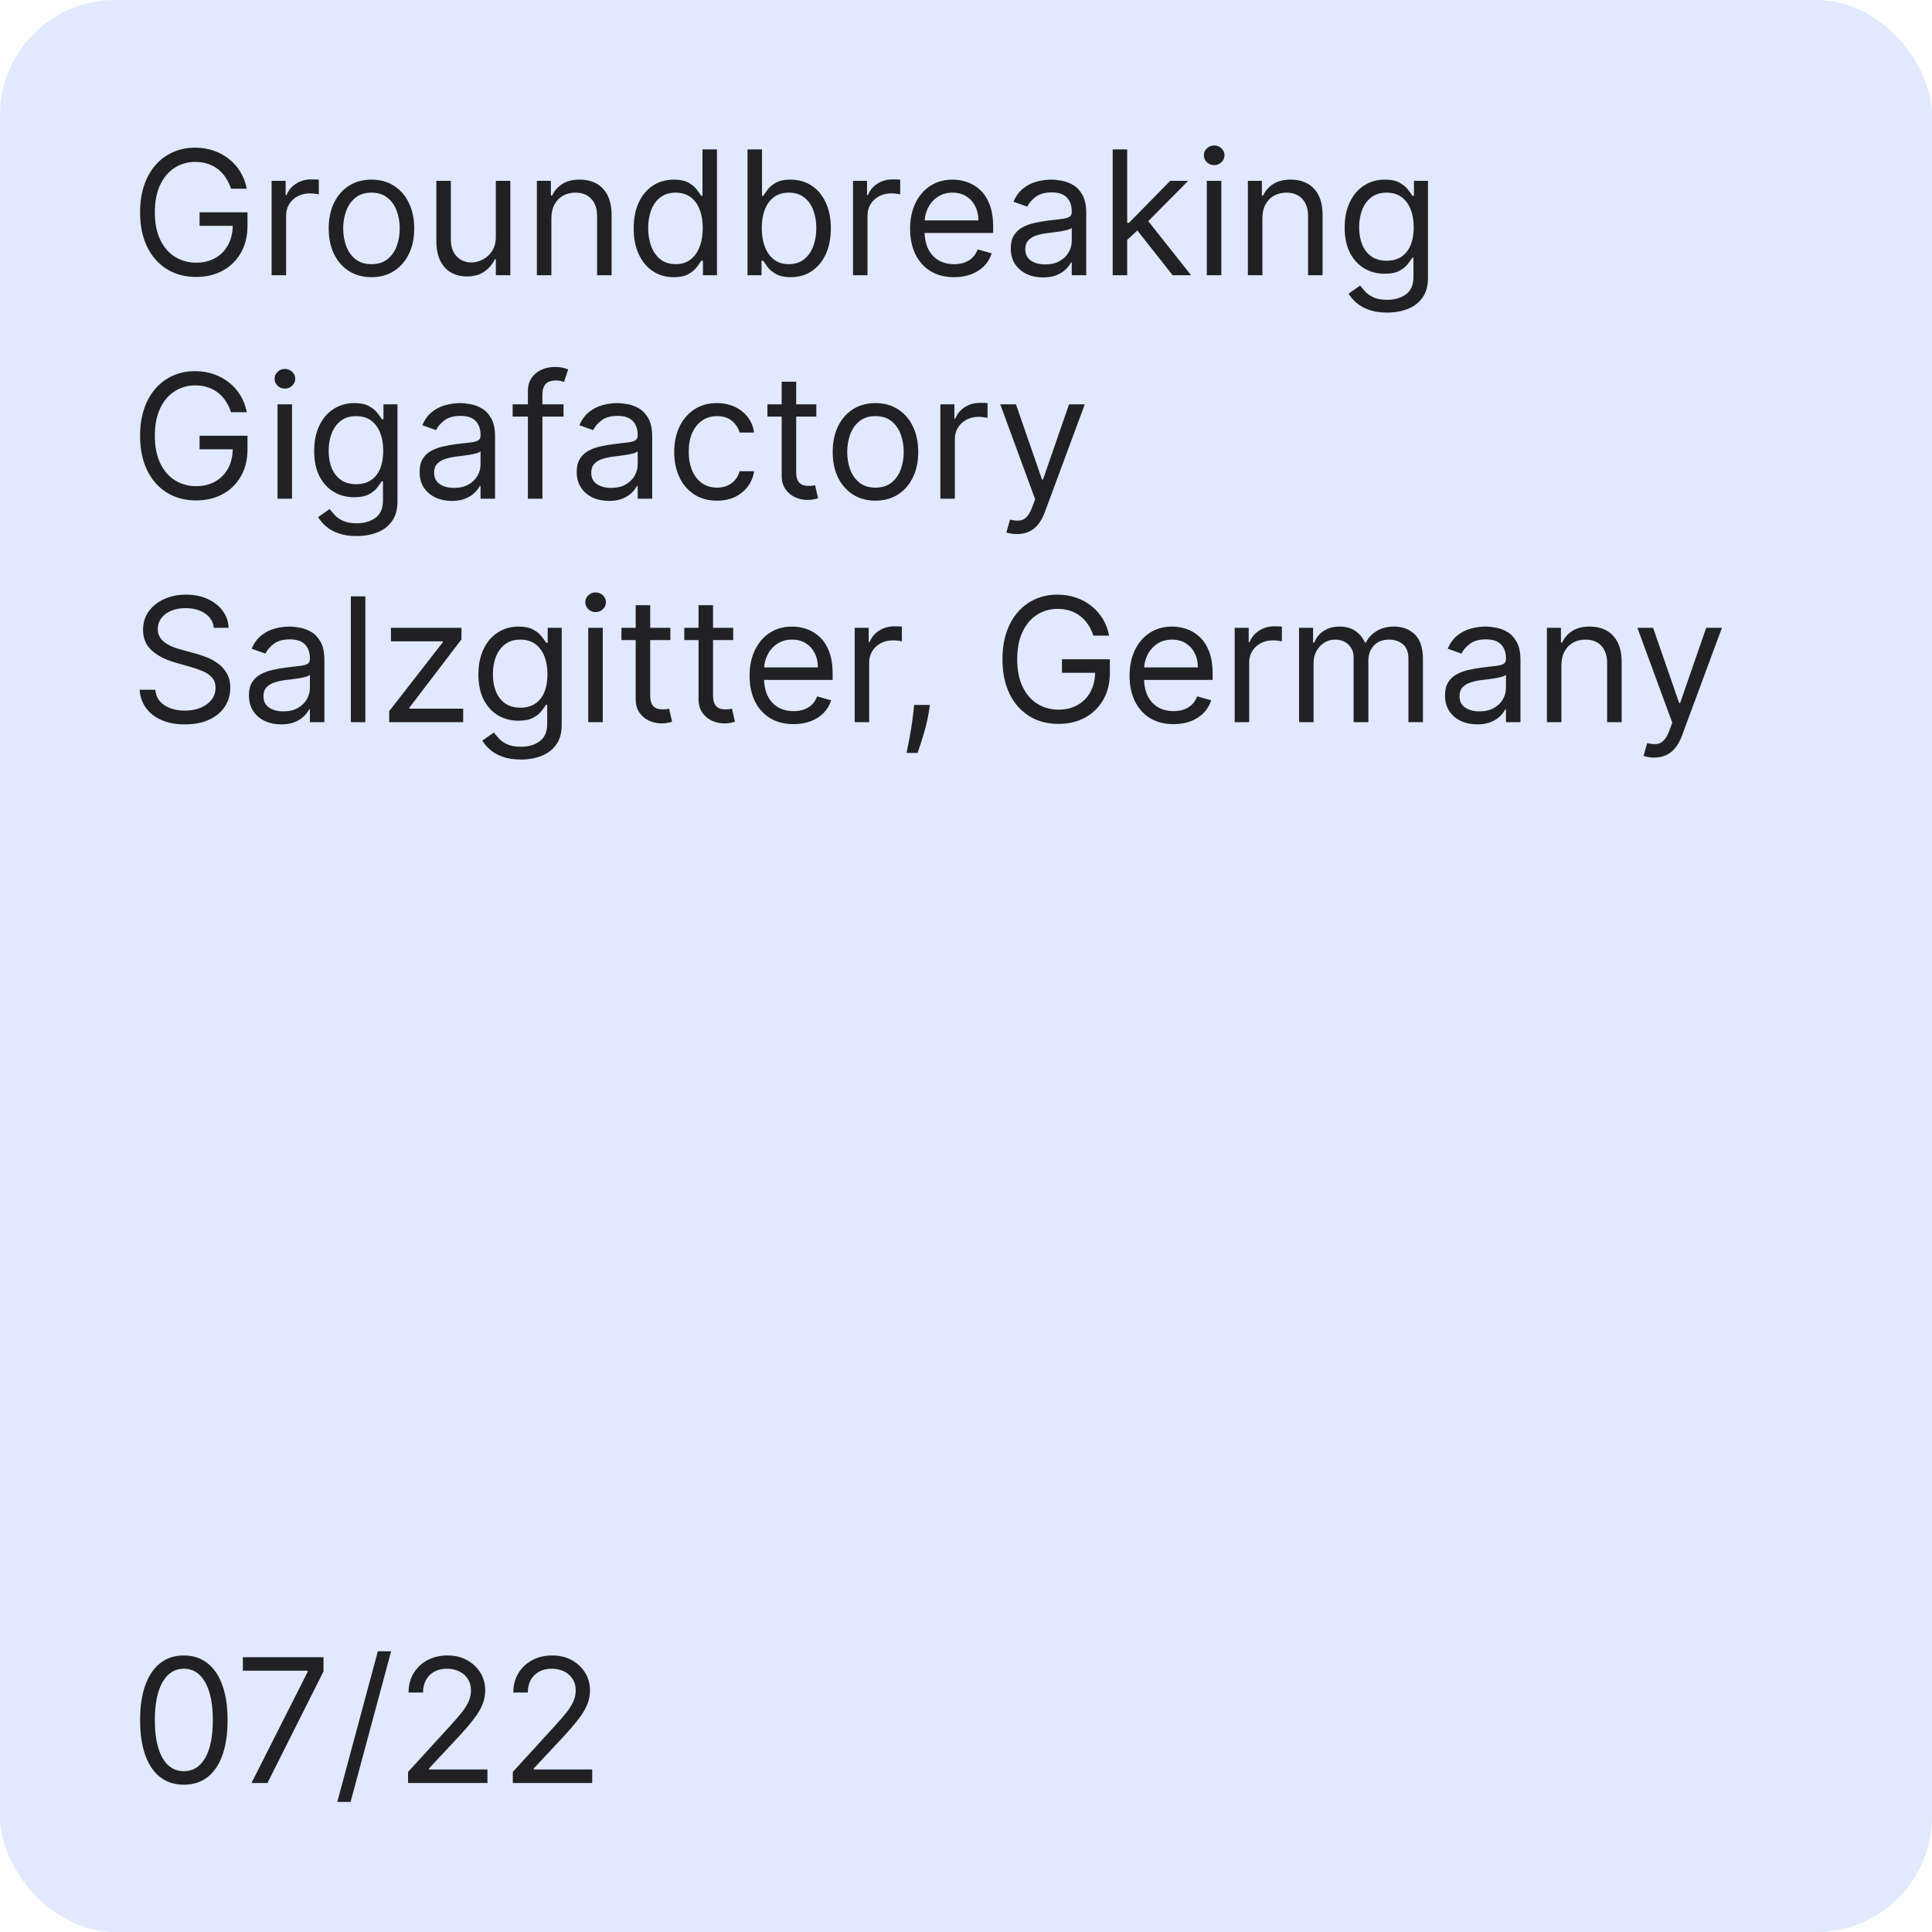
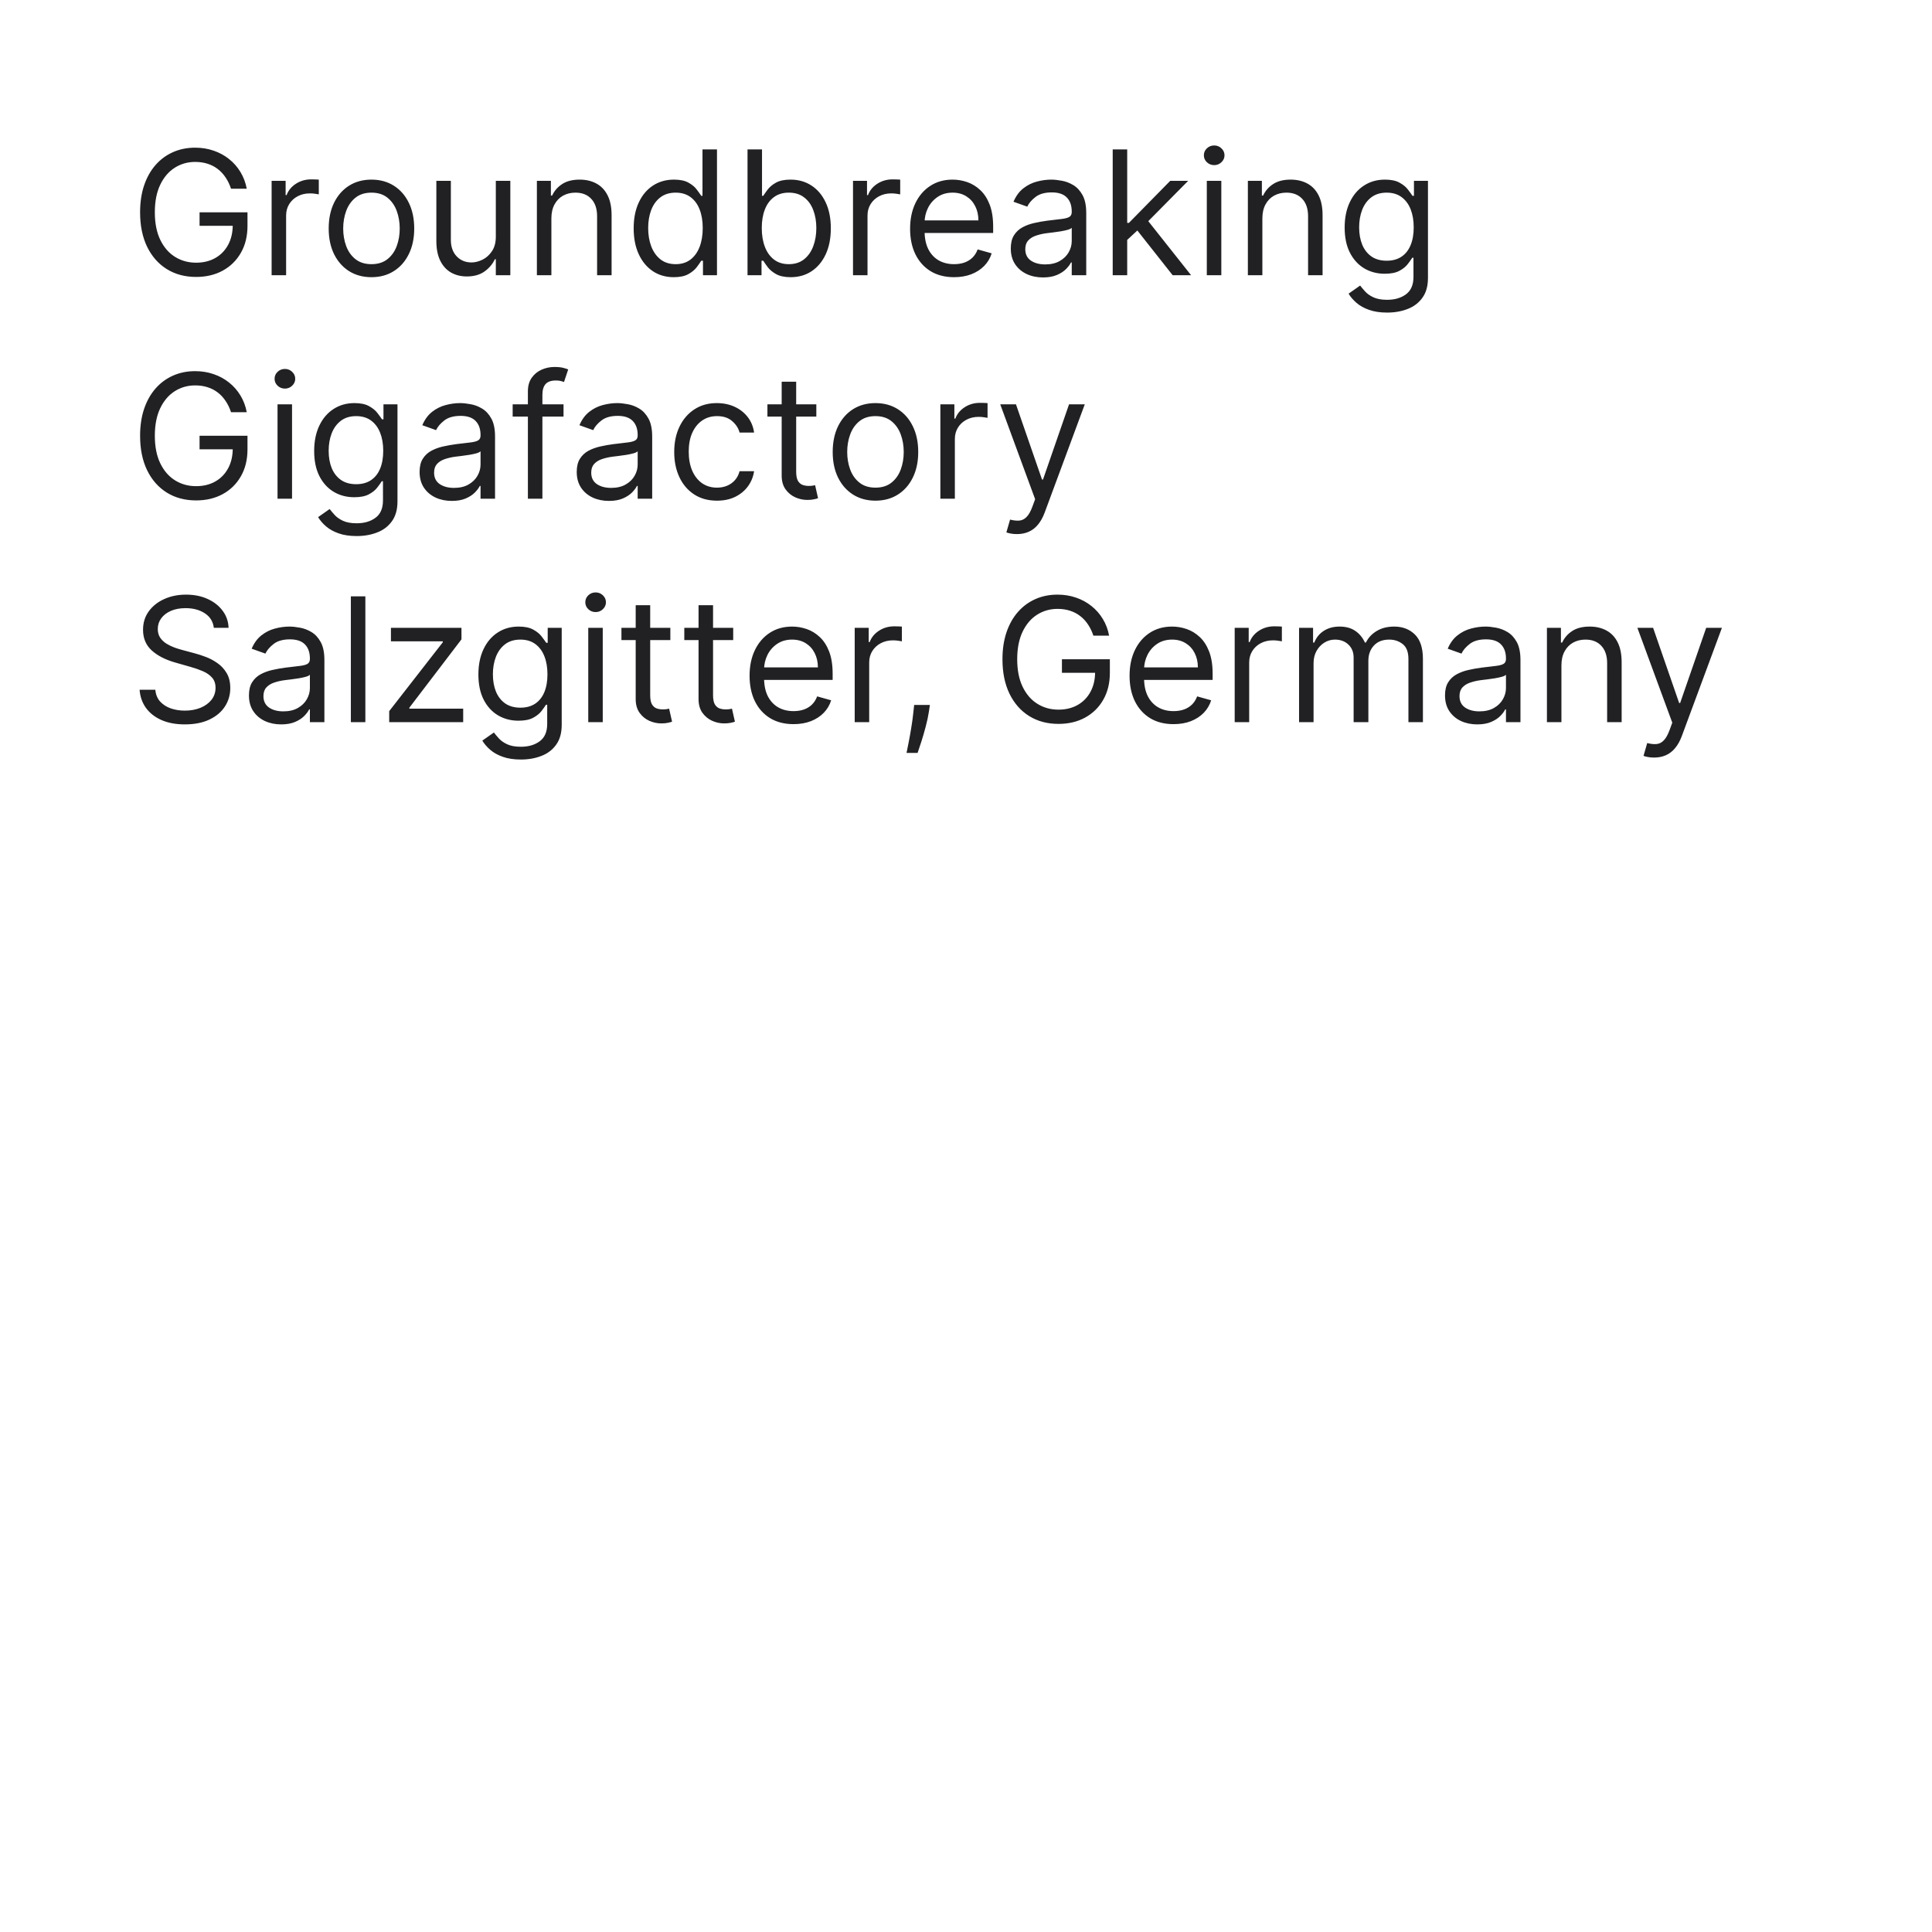
<svg xmlns="http://www.w3.org/2000/svg" width="268" height="268" viewBox="0 0 268 268" fill="none">
-   <rect width="268" height="268" rx="16" fill="#E0E9FE" />
  <path d="M32.046 26.178C31.859 25.604 31.612 25.09 31.305 24.635C31.004 24.175 30.643 23.783 30.223 23.459C29.808 23.135 29.336 22.888 28.808 22.718C28.279 22.547 27.7 22.462 27.069 22.462C26.035 22.462 25.095 22.729 24.248 23.263C23.401 23.797 22.728 24.584 22.228 25.624C21.728 26.663 21.478 27.939 21.478 29.451C21.478 30.962 21.731 32.237 22.237 33.277C22.742 34.317 23.427 35.104 24.291 35.638C25.154 36.172 26.126 36.439 27.206 36.439C28.206 36.439 29.086 36.226 29.848 35.8C30.615 35.368 31.211 34.76 31.637 33.976C32.069 33.186 32.285 32.257 32.285 31.189L32.933 31.326H27.683V29.451H34.331V31.326C34.331 32.763 34.024 34.013 33.41 35.075C32.802 36.138 31.961 36.962 30.887 37.547C29.819 38.127 28.592 38.416 27.206 38.416C25.66 38.416 24.302 38.053 23.132 37.325C21.967 36.598 21.058 35.564 20.404 34.223C19.757 32.882 19.433 31.291 19.433 29.451C19.433 28.07 19.617 26.828 19.987 25.726C20.362 24.618 20.89 23.675 21.572 22.896C22.254 22.118 23.061 21.521 23.992 21.107C24.924 20.692 25.95 20.485 27.069 20.485C27.99 20.485 28.848 20.624 29.643 20.902C30.444 21.175 31.157 21.564 31.782 22.07C32.413 22.57 32.938 23.169 33.359 23.868C33.779 24.561 34.069 25.331 34.228 26.178H32.046ZM37.678 38.178V25.087H39.621V27.064H39.757C39.996 26.416 40.428 25.891 41.053 25.487C41.678 25.084 42.382 24.882 43.166 24.882C43.314 24.882 43.499 24.885 43.72 24.891C43.942 24.896 44.11 24.905 44.223 24.916V26.962C44.155 26.945 43.999 26.919 43.755 26.885C43.516 26.845 43.263 26.826 42.996 26.826C42.36 26.826 41.791 26.959 41.291 27.226C40.797 27.487 40.405 27.851 40.115 28.317C39.831 28.777 39.689 29.303 39.689 29.894V38.178H37.678ZM51.527 38.45C50.345 38.45 49.309 38.169 48.416 37.607C47.53 37.044 46.837 36.257 46.337 35.246C45.843 34.235 45.595 33.053 45.595 31.701C45.595 30.337 45.843 29.146 46.337 28.129C46.837 27.112 47.53 26.323 48.416 25.76C49.309 25.198 50.345 24.916 51.527 24.916C52.709 24.916 53.743 25.198 54.63 25.76C55.522 26.323 56.215 27.112 56.709 28.129C57.209 29.146 57.459 30.337 57.459 31.701C57.459 33.053 57.209 34.235 56.709 35.246C56.215 36.257 55.522 37.044 54.63 37.607C53.743 38.169 52.709 38.45 51.527 38.45ZM51.527 36.644C52.425 36.644 53.164 36.413 53.743 35.953C54.323 35.493 54.752 34.888 55.03 34.138C55.309 33.388 55.448 32.575 55.448 31.701C55.448 30.826 55.309 30.01 55.03 29.254C54.752 28.499 54.323 27.888 53.743 27.422C53.164 26.956 52.425 26.723 51.527 26.723C50.63 26.723 49.891 26.956 49.311 27.422C48.732 27.888 48.303 28.499 48.024 29.254C47.746 30.01 47.607 30.826 47.607 31.701C47.607 32.575 47.746 33.388 48.024 34.138C48.303 34.888 48.732 35.493 49.311 35.953C49.891 36.413 50.63 36.644 51.527 36.644ZM68.779 32.825V25.087H70.791V38.178H68.779V35.962H68.643C68.336 36.627 67.859 37.192 67.211 37.658C66.564 38.118 65.745 38.348 64.757 38.348C63.938 38.348 63.211 38.169 62.575 37.811C61.938 37.448 61.438 36.902 61.075 36.175C60.711 35.442 60.529 34.519 60.529 33.405V25.087H62.541V33.269C62.541 34.223 62.808 34.985 63.342 35.553C63.882 36.121 64.569 36.405 65.404 36.405C65.904 36.405 66.413 36.277 66.93 36.022C67.453 35.766 67.89 35.374 68.243 34.845C68.6 34.317 68.779 33.644 68.779 32.825ZM76.486 30.303V38.178H74.475V25.087H76.418V27.132H76.588C76.895 26.468 77.361 25.933 77.986 25.53C78.611 25.121 79.418 24.916 80.406 24.916C81.293 24.916 82.068 25.098 82.733 25.462C83.398 25.82 83.915 26.365 84.284 27.098C84.654 27.826 84.838 28.746 84.838 29.86V38.178H82.827V29.996C82.827 28.968 82.56 28.166 82.026 27.593C81.492 27.013 80.759 26.723 79.827 26.723C79.185 26.723 78.611 26.862 78.105 27.141C77.605 27.419 77.21 27.826 76.921 28.36C76.631 28.894 76.486 29.541 76.486 30.303ZM93.457 38.45C92.366 38.45 91.403 38.175 90.568 37.624C89.733 37.067 89.079 36.283 88.608 35.272C88.136 34.254 87.9 33.053 87.9 31.666C87.9 30.291 88.136 29.098 88.608 28.087C89.079 27.076 89.735 26.294 90.576 25.743C91.417 25.192 92.389 24.916 93.491 24.916C94.343 24.916 95.017 25.058 95.511 25.343C96.011 25.621 96.392 25.939 96.653 26.297C96.92 26.649 97.127 26.939 97.275 27.166H97.446V20.723H99.457V38.178H97.514V36.166H97.275C97.127 36.405 96.917 36.706 96.644 37.07C96.372 37.428 95.983 37.749 95.477 38.033C94.971 38.311 94.298 38.45 93.457 38.45ZM93.73 36.644C94.537 36.644 95.218 36.433 95.775 36.013C96.332 35.587 96.755 34.999 97.045 34.249C97.335 33.493 97.48 32.621 97.48 31.632C97.48 30.655 97.338 29.8 97.053 29.067C96.769 28.328 96.349 27.754 95.792 27.345C95.235 26.931 94.548 26.723 93.73 26.723C92.877 26.723 92.167 26.942 91.599 27.379C91.037 27.811 90.613 28.399 90.329 29.144C90.051 29.882 89.912 30.712 89.912 31.632C89.912 32.564 90.053 33.411 90.338 34.172C90.627 34.928 91.053 35.53 91.616 35.979C92.184 36.422 92.889 36.644 93.73 36.644ZM103.693 38.178V20.723H105.704V27.166H105.875C106.022 26.939 106.227 26.649 106.488 26.297C106.755 25.939 107.136 25.621 107.63 25.343C108.13 25.058 108.806 24.916 109.659 24.916C110.761 24.916 111.733 25.192 112.573 25.743C113.414 26.294 114.071 27.076 114.542 28.087C115.014 29.098 115.25 30.291 115.25 31.666C115.25 33.053 115.014 34.254 114.542 35.272C114.071 36.283 113.417 37.067 112.582 37.624C111.747 38.175 110.784 38.45 109.693 38.45C108.852 38.45 108.179 38.311 107.673 38.033C107.167 37.749 106.778 37.428 106.505 37.07C106.233 36.706 106.022 36.405 105.875 36.166H105.636V38.178H103.693ZM105.67 31.632C105.67 32.621 105.815 33.493 106.105 34.249C106.394 34.999 106.818 35.587 107.375 36.013C107.931 36.433 108.613 36.644 109.42 36.644C110.261 36.644 110.963 36.422 111.525 35.979C112.093 35.53 112.519 34.928 112.804 34.172C113.093 33.411 113.238 32.564 113.238 31.632C113.238 30.712 113.096 29.882 112.812 29.144C112.534 28.399 112.11 27.811 111.542 27.379C110.98 26.942 110.272 26.723 109.42 26.723C108.602 26.723 107.914 26.931 107.358 27.345C106.801 27.754 106.38 28.328 106.096 29.067C105.812 29.8 105.67 30.655 105.67 31.632ZM118.326 38.178V25.087H120.269V27.064H120.406C120.644 26.416 121.076 25.891 121.701 25.487C122.326 25.084 123.031 24.882 123.815 24.882C123.963 24.882 124.147 24.885 124.369 24.891C124.59 24.896 124.758 24.905 124.872 24.916V26.962C124.804 26.945 124.647 26.919 124.403 26.885C124.164 26.845 123.911 26.826 123.644 26.826C123.008 26.826 122.44 26.959 121.94 27.226C121.446 27.487 121.054 27.851 120.764 28.317C120.48 28.777 120.338 29.303 120.338 29.894V38.178H118.326ZM132.346 38.45C131.085 38.45 129.997 38.172 129.082 37.615C128.173 37.053 127.471 36.269 126.977 35.263C126.488 34.252 126.244 33.075 126.244 31.735C126.244 30.394 126.488 29.212 126.977 28.189C127.471 27.161 128.159 26.36 129.039 25.786C129.926 25.206 130.96 24.916 132.142 24.916C132.823 24.916 133.497 25.03 134.161 25.257C134.826 25.485 135.431 25.854 135.977 26.365C136.522 26.871 136.957 27.541 137.281 28.377C137.605 29.212 137.767 30.24 137.767 31.462V32.314H127.676V30.576H135.721C135.721 29.837 135.573 29.178 135.278 28.598C134.988 28.019 134.573 27.561 134.034 27.226C133.5 26.891 132.869 26.723 132.142 26.723C131.34 26.723 130.647 26.922 130.062 27.32C129.483 27.712 129.036 28.223 128.724 28.854C128.411 29.485 128.255 30.161 128.255 30.882V32.041C128.255 33.03 128.426 33.868 128.767 34.556C129.113 35.237 129.593 35.757 130.207 36.115C130.821 36.468 131.534 36.644 132.346 36.644C132.875 36.644 133.352 36.57 133.778 36.422C134.21 36.269 134.582 36.041 134.894 35.74C135.207 35.433 135.448 35.053 135.619 34.598L137.562 35.144C137.358 35.803 137.014 36.382 136.531 36.882C136.048 37.377 135.451 37.763 134.741 38.041C134.031 38.314 133.233 38.45 132.346 38.45ZM144.679 38.485C143.849 38.485 143.096 38.328 142.42 38.016C141.744 37.698 141.207 37.24 140.809 36.644C140.411 36.041 140.213 35.314 140.213 34.462C140.213 33.712 140.36 33.104 140.656 32.638C140.951 32.166 141.346 31.797 141.84 31.53C142.335 31.263 142.88 31.064 143.477 30.933C144.079 30.797 144.684 30.689 145.292 30.61C146.088 30.507 146.733 30.431 147.227 30.379C147.727 30.323 148.09 30.229 148.318 30.098C148.551 29.968 148.667 29.74 148.667 29.416V29.348C148.667 28.507 148.437 27.854 147.977 27.388C147.522 26.922 146.832 26.689 145.906 26.689C144.946 26.689 144.193 26.899 143.647 27.32C143.102 27.74 142.718 28.189 142.497 28.666L140.588 27.985C140.929 27.189 141.383 26.57 141.951 26.127C142.525 25.678 143.15 25.365 143.826 25.189C144.508 25.007 145.179 24.916 145.838 24.916C146.258 24.916 146.741 24.968 147.286 25.07C147.838 25.166 148.369 25.368 148.88 25.675C149.397 25.982 149.826 26.445 150.167 27.064C150.508 27.683 150.679 28.513 150.679 29.553V38.178H148.667V36.405H148.565C148.429 36.689 148.201 36.993 147.883 37.317C147.565 37.641 147.142 37.916 146.613 38.144C146.085 38.371 145.44 38.485 144.679 38.485ZM144.985 36.678C145.781 36.678 146.451 36.522 146.997 36.209C147.548 35.897 147.963 35.493 148.241 34.999C148.525 34.504 148.667 33.985 148.667 33.439V31.598C148.582 31.701 148.394 31.794 148.105 31.879C147.821 31.959 147.491 32.03 147.116 32.093C146.747 32.149 146.386 32.2 146.034 32.246C145.687 32.286 145.406 32.32 145.19 32.348C144.667 32.416 144.179 32.527 143.724 32.681C143.275 32.828 142.911 33.053 142.633 33.354C142.36 33.649 142.224 34.053 142.224 34.564C142.224 35.263 142.483 35.791 143 36.149C143.522 36.502 144.184 36.678 144.985 36.678ZM156.225 33.405L156.191 30.916H156.6L162.327 25.087H164.816L158.713 31.257H158.543L156.225 33.405ZM154.35 38.178V20.723H156.361V38.178H154.35ZM162.668 38.178L157.554 31.701L158.986 30.303L165.225 38.178H162.668ZM167.404 38.178V25.087H169.416V38.178H167.404ZM168.427 22.905C168.035 22.905 167.697 22.771 167.413 22.504C167.134 22.237 166.995 21.916 166.995 21.541C166.995 21.166 167.134 20.845 167.413 20.578C167.697 20.311 168.035 20.178 168.427 20.178C168.819 20.178 169.154 20.311 169.433 20.578C169.717 20.845 169.859 21.166 169.859 21.541C169.859 21.916 169.717 22.237 169.433 22.504C169.154 22.771 168.819 22.905 168.427 22.905ZM175.111 30.303V38.178H173.1V25.087H175.043V27.132H175.213C175.52 26.468 175.986 25.933 176.611 25.53C177.236 25.121 178.043 24.916 179.032 24.916C179.918 24.916 180.693 25.098 181.358 25.462C182.023 25.82 182.54 26.365 182.909 27.098C183.279 27.826 183.463 28.746 183.463 29.86V38.178H181.452V29.996C181.452 28.968 181.185 28.166 180.651 27.593C180.117 27.013 179.384 26.723 178.452 26.723C177.81 26.723 177.236 26.862 176.73 27.141C176.23 27.419 175.835 27.826 175.546 28.36C175.256 28.894 175.111 29.541 175.111 30.303ZM192.423 43.36C191.451 43.36 190.616 43.235 189.917 42.985C189.218 42.74 188.636 42.416 188.17 42.013C187.71 41.615 187.343 41.189 187.071 40.735L188.673 39.61C188.855 39.848 189.085 40.121 189.363 40.428C189.642 40.74 190.022 41.01 190.505 41.237C190.994 41.47 191.633 41.587 192.423 41.587C193.48 41.587 194.352 41.331 195.039 40.82C195.727 40.308 196.071 39.507 196.071 38.416V35.757H195.9C195.752 35.996 195.542 36.291 195.269 36.644C195.002 36.99 194.616 37.3 194.11 37.573C193.61 37.84 192.934 37.973 192.082 37.973C191.025 37.973 190.076 37.723 189.235 37.223C188.4 36.723 187.738 35.996 187.25 35.041C186.767 34.087 186.525 32.928 186.525 31.564C186.525 30.223 186.761 29.056 187.233 28.061C187.704 27.061 188.36 26.288 189.201 25.743C190.042 25.192 191.014 24.916 192.116 24.916C192.968 24.916 193.644 25.058 194.144 25.343C194.65 25.621 195.036 25.939 195.304 26.297C195.576 26.649 195.786 26.939 195.934 27.166H196.139V25.087H198.082V38.553C198.082 39.678 197.826 40.593 197.315 41.297C196.809 42.007 196.127 42.527 195.269 42.857C194.417 43.192 193.468 43.36 192.423 43.36ZM192.355 36.166C193.161 36.166 193.843 35.982 194.4 35.612C194.957 35.243 195.38 34.712 195.67 34.019C195.96 33.325 196.105 32.496 196.105 31.53C196.105 30.587 195.963 29.754 195.679 29.033C195.394 28.311 194.974 27.746 194.417 27.337C193.86 26.928 193.173 26.723 192.355 26.723C191.502 26.723 190.792 26.939 190.224 27.371C189.661 27.803 189.238 28.382 188.954 29.11C188.676 29.837 188.536 30.644 188.536 31.53C188.536 32.439 188.679 33.243 188.963 33.942C189.252 34.635 189.679 35.181 190.241 35.578C190.809 35.97 191.514 36.166 192.355 36.166ZM32.046 57.178C31.859 56.604 31.612 56.09 31.305 55.635C31.004 55.175 30.643 54.783 30.223 54.459C29.808 54.135 29.336 53.888 28.808 53.718C28.279 53.547 27.7 53.462 27.069 53.462C26.035 53.462 25.095 53.729 24.248 54.263C23.401 54.797 22.728 55.584 22.228 56.624C21.728 57.663 21.478 58.939 21.478 60.45C21.478 61.962 21.731 63.237 22.237 64.277C22.742 65.317 23.427 66.104 24.291 66.638C25.154 67.172 26.126 67.439 27.206 67.439C28.206 67.439 29.086 67.226 29.848 66.8C30.615 66.368 31.211 65.76 31.637 64.976C32.069 64.186 32.285 63.257 32.285 62.189L32.933 62.325H27.683V60.45H34.331V62.325C34.331 63.763 34.024 65.013 33.41 66.076C32.802 67.138 31.961 67.962 30.887 68.547C29.819 69.127 28.592 69.416 27.206 69.416C25.66 69.416 24.302 69.053 23.132 68.326C21.967 67.598 21.058 66.564 20.404 65.223C19.757 63.882 19.433 62.291 19.433 60.45C19.433 59.07 19.617 57.828 19.987 56.726C20.362 55.618 20.89 54.675 21.572 53.897C22.254 53.118 23.061 52.522 23.992 52.107C24.924 51.692 25.95 51.485 27.069 51.485C27.99 51.485 28.848 51.624 29.643 51.902C30.444 52.175 31.157 52.564 31.782 53.07C32.413 53.57 32.938 54.169 33.359 54.868C33.779 55.561 34.069 56.331 34.228 57.178H32.046ZM38.498 69.178V56.087H40.51V69.178H38.498ZM39.521 53.905C39.129 53.905 38.791 53.772 38.507 53.504C38.228 53.237 38.089 52.916 38.089 52.541C38.089 52.166 38.228 51.845 38.507 51.578C38.791 51.311 39.129 51.178 39.521 51.178C39.913 51.178 40.248 51.311 40.526 51.578C40.811 51.845 40.953 52.166 40.953 52.541C40.953 52.916 40.811 53.237 40.526 53.504C40.248 53.772 39.913 53.905 39.521 53.905ZM49.477 74.36C48.506 74.36 47.671 74.235 46.972 73.985C46.273 73.74 45.691 73.416 45.225 73.013C44.764 72.615 44.398 72.189 44.125 71.735L45.727 70.61C45.909 70.848 46.139 71.121 46.418 71.428C46.696 71.74 47.077 72.01 47.56 72.237C48.049 72.47 48.688 72.587 49.477 72.587C50.534 72.587 51.407 72.331 52.094 71.82C52.782 71.308 53.125 70.507 53.125 69.416V66.757H52.955C52.807 66.996 52.597 67.291 52.324 67.644C52.057 67.99 51.671 68.3 51.165 68.573C50.665 68.84 49.989 68.973 49.137 68.973C48.08 68.973 47.131 68.723 46.29 68.223C45.455 67.723 44.793 66.996 44.304 66.041C43.821 65.087 43.58 63.928 43.58 62.564C43.58 61.223 43.816 60.056 44.287 59.061C44.759 58.061 45.415 57.288 46.256 56.743C47.097 56.192 48.068 55.916 49.171 55.916C50.023 55.916 50.699 56.058 51.199 56.343C51.705 56.621 52.091 56.939 52.358 57.297C52.631 57.649 52.841 57.939 52.989 58.166H53.193V56.087H55.137V69.553C55.137 70.678 54.881 71.593 54.37 72.297C53.864 73.007 53.182 73.527 52.324 73.857C51.472 74.192 50.523 74.36 49.477 74.36ZM49.409 67.166C50.216 67.166 50.898 66.982 51.455 66.612C52.012 66.243 52.435 65.712 52.725 65.019C53.014 64.326 53.159 63.496 53.159 62.53C53.159 61.587 53.017 60.754 52.733 60.033C52.449 59.311 52.029 58.746 51.472 58.337C50.915 57.928 50.227 57.723 49.409 57.723C48.557 57.723 47.847 57.939 47.279 58.371C46.716 58.803 46.293 59.382 46.009 60.11C45.73 60.837 45.591 61.644 45.591 62.53C45.591 63.439 45.733 64.243 46.017 64.942C46.307 65.635 46.733 66.181 47.296 66.578C47.864 66.97 48.568 67.166 49.409 67.166ZM62.671 69.485C61.841 69.485 61.088 69.328 60.412 69.016C59.736 68.698 59.199 68.24 58.801 67.644C58.404 67.041 58.205 66.314 58.205 65.462C58.205 64.712 58.352 64.104 58.648 63.638C58.943 63.166 59.338 62.797 59.833 62.53C60.327 62.263 60.872 62.064 61.469 61.933C62.071 61.797 62.676 61.689 63.284 61.61C64.08 61.507 64.725 61.431 65.219 61.379C65.719 61.323 66.083 61.229 66.31 61.098C66.543 60.968 66.659 60.74 66.659 60.416V60.348C66.659 59.507 66.429 58.854 65.969 58.388C65.514 57.922 64.824 57.689 63.898 57.689C62.938 57.689 62.185 57.899 61.639 58.32C61.094 58.74 60.711 59.189 60.489 59.666L58.58 58.985C58.921 58.189 59.375 57.57 59.943 57.127C60.517 56.678 61.142 56.365 61.818 56.189C62.5 56.007 63.171 55.916 63.83 55.916C64.25 55.916 64.733 55.968 65.279 56.07C65.83 56.166 66.361 56.368 66.872 56.675C67.389 56.982 67.818 57.445 68.159 58.064C68.5 58.683 68.671 59.513 68.671 60.553V69.178H66.659V67.405H66.557C66.421 67.689 66.193 67.993 65.875 68.317C65.557 68.641 65.134 68.916 64.605 69.144C64.077 69.371 63.432 69.485 62.671 69.485ZM62.977 67.678C63.773 67.678 64.443 67.522 64.989 67.209C65.54 66.897 65.955 66.493 66.233 65.999C66.517 65.504 66.659 64.985 66.659 64.439V62.598C66.574 62.7 66.387 62.794 66.097 62.879C65.813 62.959 65.483 63.03 65.108 63.093C64.739 63.149 64.378 63.2 64.026 63.246C63.679 63.286 63.398 63.32 63.182 63.348C62.659 63.416 62.171 63.527 61.716 63.681C61.267 63.828 60.904 64.053 60.625 64.354C60.352 64.649 60.216 65.053 60.216 65.564C60.216 66.263 60.475 66.791 60.992 67.149C61.514 67.502 62.176 67.678 62.977 67.678ZM78.171 56.087V57.791H71.115V56.087H78.171ZM73.228 69.178V54.28C73.228 53.53 73.404 52.905 73.757 52.405C74.109 51.905 74.566 51.53 75.129 51.28C75.691 51.03 76.285 50.905 76.91 50.905C77.404 50.905 77.808 50.945 78.12 51.024C78.433 51.104 78.666 51.178 78.819 51.246L78.24 52.985C78.137 52.95 77.995 52.908 77.814 52.857C77.637 52.806 77.404 52.78 77.115 52.78C76.45 52.78 75.97 52.948 75.674 53.283C75.385 53.618 75.24 54.11 75.24 54.757V69.178H73.228ZM84.468 69.485C83.638 69.485 82.885 69.328 82.209 69.016C81.533 68.698 80.996 68.24 80.598 67.644C80.201 67.041 80.002 66.314 80.002 65.462C80.002 64.712 80.149 64.104 80.445 63.638C80.74 63.166 81.135 62.797 81.629 62.53C82.124 62.263 82.669 62.064 83.266 61.933C83.868 61.797 84.473 61.689 85.081 61.61C85.877 61.507 86.522 61.431 87.016 61.379C87.516 61.323 87.879 61.229 88.107 61.098C88.34 60.968 88.456 60.74 88.456 60.416V60.348C88.456 59.507 88.226 58.854 87.766 58.388C87.311 57.922 86.621 57.689 85.695 57.689C84.735 57.689 83.982 57.899 83.436 58.32C82.891 58.74 82.507 59.189 82.286 59.666L80.377 58.985C80.718 58.189 81.172 57.57 81.74 57.127C82.314 56.678 82.939 56.365 83.615 56.189C84.297 56.007 84.968 55.916 85.627 55.916C86.047 55.916 86.53 55.968 87.076 56.07C87.627 56.166 88.158 56.368 88.669 56.675C89.186 56.982 89.615 57.445 89.956 58.064C90.297 58.683 90.468 59.513 90.468 60.553V69.178H88.456V67.405H88.354C88.218 67.689 87.99 67.993 87.672 68.317C87.354 68.641 86.931 68.916 86.402 69.144C85.874 69.371 85.229 69.485 84.468 69.485ZM84.774 67.678C85.57 67.678 86.24 67.522 86.786 67.209C87.337 66.897 87.752 66.493 88.03 65.999C88.314 65.504 88.456 64.985 88.456 64.439V62.598C88.371 62.7 88.183 62.794 87.894 62.879C87.61 62.959 87.28 63.03 86.905 63.093C86.536 63.149 86.175 63.2 85.823 63.246C85.476 63.286 85.195 63.32 84.979 63.348C84.456 63.416 83.968 63.527 83.513 63.681C83.064 63.828 82.701 64.053 82.422 64.354C82.149 64.649 82.013 65.053 82.013 65.564C82.013 66.263 82.272 66.791 82.789 67.149C83.311 67.502 83.973 67.678 84.774 67.678ZM99.457 69.451C98.23 69.451 97.173 69.161 96.287 68.581C95.4 68.002 94.718 67.203 94.241 66.186C93.764 65.169 93.525 64.007 93.525 62.7C93.525 61.371 93.769 60.198 94.258 59.181C94.752 58.158 95.44 57.36 96.321 56.786C97.207 56.206 98.241 55.916 99.423 55.916C100.343 55.916 101.173 56.087 101.911 56.428C102.65 56.769 103.255 57.246 103.727 57.86C104.198 58.473 104.491 59.189 104.605 60.007H102.593C102.44 59.411 102.099 58.882 101.571 58.422C101.048 57.956 100.343 57.723 99.457 57.723C98.673 57.723 97.985 57.928 97.394 58.337C96.809 58.74 96.352 59.311 96.022 60.05C95.698 60.783 95.537 61.644 95.537 62.632C95.537 63.644 95.696 64.524 96.014 65.274C96.338 66.024 96.792 66.607 97.377 67.022C97.968 67.436 98.662 67.644 99.457 67.644C99.98 67.644 100.454 67.553 100.88 67.371C101.306 67.189 101.667 66.928 101.963 66.587C102.258 66.246 102.468 65.837 102.593 65.36H104.605C104.491 66.132 104.21 66.828 103.761 67.448C103.318 68.061 102.73 68.55 101.997 68.913C101.269 69.272 100.423 69.451 99.457 69.451ZM113.238 56.087V57.791H106.454V56.087H113.238ZM108.431 52.95H110.443V65.428C110.443 65.996 110.525 66.422 110.69 66.706C110.86 66.985 111.076 67.172 111.338 67.269C111.605 67.36 111.886 67.405 112.181 67.405C112.403 67.405 112.585 67.394 112.727 67.371C112.869 67.343 112.983 67.32 113.068 67.303L113.477 69.11C113.34 69.161 113.15 69.212 112.906 69.263C112.661 69.32 112.352 69.348 111.977 69.348C111.409 69.348 110.852 69.226 110.306 68.982C109.767 68.737 109.318 68.365 108.96 67.865C108.608 67.365 108.431 66.735 108.431 65.973V52.95ZM121.441 69.451C120.259 69.451 119.223 69.169 118.331 68.607C117.444 68.044 116.751 67.257 116.251 66.246C115.757 65.235 115.509 64.053 115.509 62.7C115.509 61.337 115.757 60.147 116.251 59.129C116.751 58.112 117.444 57.323 118.331 56.76C119.223 56.198 120.259 55.916 121.441 55.916C122.623 55.916 123.657 56.198 124.544 56.76C125.436 57.323 126.129 58.112 126.623 59.129C127.123 60.147 127.373 61.337 127.373 62.7C127.373 64.053 127.123 65.235 126.623 66.246C126.129 67.257 125.436 68.044 124.544 68.607C123.657 69.169 122.623 69.451 121.441 69.451ZM121.441 67.644C122.339 67.644 123.078 67.413 123.657 66.953C124.237 66.493 124.666 65.888 124.944 65.138C125.223 64.388 125.362 63.575 125.362 62.7C125.362 61.825 125.223 61.01 124.944 60.254C124.666 59.499 124.237 58.888 123.657 58.422C123.078 57.956 122.339 57.723 121.441 57.723C120.544 57.723 119.805 57.956 119.225 58.422C118.646 58.888 118.217 59.499 117.938 60.254C117.66 61.01 117.521 61.825 117.521 62.7C117.521 63.575 117.66 64.388 117.938 65.138C118.217 65.888 118.646 66.493 119.225 66.953C119.805 67.413 120.544 67.644 121.441 67.644ZM130.443 69.178V56.087H132.387V58.064H132.523C132.762 57.416 133.193 56.891 133.818 56.487C134.443 56.084 135.148 55.882 135.932 55.882C136.08 55.882 136.264 55.885 136.486 55.891C136.708 55.897 136.875 55.905 136.989 55.916V57.962C136.921 57.945 136.764 57.919 136.52 57.885C136.282 57.845 136.029 57.825 135.762 57.825C135.125 57.825 134.557 57.959 134.057 58.226C133.563 58.487 133.171 58.851 132.881 59.317C132.597 59.777 132.455 60.303 132.455 60.894V69.178H130.443ZM141.067 74.087C140.726 74.087 140.422 74.058 140.155 74.002C139.888 73.951 139.703 73.899 139.601 73.848L140.112 72.076C140.601 72.201 141.033 72.246 141.408 72.212C141.783 72.178 142.115 72.01 142.405 71.709C142.701 71.413 142.97 70.933 143.215 70.269L143.59 69.246L138.749 56.087H140.931L144.544 66.519H144.681L148.294 56.087H150.476L144.919 71.087C144.669 71.763 144.36 72.323 143.99 72.766C143.621 73.215 143.192 73.547 142.703 73.763C142.22 73.979 141.675 74.087 141.067 74.087ZM29.66 87.087C29.558 86.223 29.143 85.553 28.416 85.076C27.689 84.598 26.796 84.36 25.74 84.36C24.967 84.36 24.291 84.485 23.711 84.735C23.137 84.985 22.689 85.328 22.365 85.766C22.046 86.203 21.887 86.701 21.887 87.257C21.887 87.723 21.998 88.124 22.22 88.459C22.447 88.788 22.737 89.064 23.089 89.286C23.441 89.502 23.811 89.681 24.197 89.823C24.583 89.959 24.939 90.07 25.262 90.155L27.035 90.632C27.49 90.752 27.995 90.916 28.552 91.127C29.115 91.337 29.651 91.624 30.163 91.987C30.68 92.345 31.106 92.806 31.441 93.368C31.776 93.931 31.944 94.621 31.944 95.439C31.944 96.382 31.697 97.235 31.203 97.996C30.714 98.757 29.998 99.362 29.055 99.811C28.117 100.26 26.978 100.485 25.637 100.485C24.387 100.485 23.305 100.283 22.39 99.879C21.481 99.476 20.765 98.913 20.242 98.192C19.725 97.47 19.433 96.632 19.365 95.678H21.546C21.603 96.337 21.825 96.882 22.211 97.314C22.603 97.74 23.098 98.058 23.694 98.269C24.296 98.473 24.944 98.576 25.637 98.576C26.444 98.576 27.169 98.445 27.811 98.183C28.453 97.916 28.961 97.547 29.336 97.076C29.711 96.598 29.899 96.041 29.899 95.405C29.899 94.826 29.737 94.354 29.413 93.99C29.089 93.627 28.663 93.331 28.134 93.104C27.606 92.877 27.035 92.678 26.421 92.507L24.274 91.894C22.91 91.502 21.831 90.942 21.035 90.215C20.24 89.487 19.842 88.536 19.842 87.36C19.842 86.382 20.106 85.53 20.634 84.803C21.169 84.07 21.884 83.502 22.782 83.098C23.686 82.689 24.694 82.485 25.808 82.485C26.933 82.485 27.933 82.686 28.808 83.09C29.683 83.487 30.376 84.033 30.887 84.726C31.404 85.419 31.677 86.206 31.706 87.087H29.66ZM38.999 100.485C38.169 100.485 37.416 100.328 36.74 100.016C36.064 99.698 35.527 99.24 35.13 98.644C34.732 98.041 34.533 97.314 34.533 96.462C34.533 95.712 34.681 95.104 34.976 94.638C35.272 94.166 35.666 93.797 36.161 93.53C36.655 93.263 37.201 93.064 37.797 92.933C38.399 92.797 39.005 92.689 39.612 92.61C40.408 92.507 41.053 92.431 41.547 92.379C42.047 92.323 42.411 92.229 42.638 92.098C42.871 91.968 42.987 91.74 42.987 91.416V91.348C42.987 90.507 42.757 89.854 42.297 89.388C41.843 88.922 41.152 88.689 40.226 88.689C39.266 88.689 38.513 88.899 37.968 89.32C37.422 89.74 37.039 90.189 36.817 90.666L34.908 89.985C35.249 89.189 35.703 88.57 36.272 88.127C36.845 87.678 37.47 87.365 38.147 87.189C38.828 87.007 39.499 86.916 40.158 86.916C40.578 86.916 41.061 86.968 41.607 87.07C42.158 87.166 42.689 87.368 43.201 87.675C43.718 87.982 44.147 88.445 44.487 89.064C44.828 89.683 44.999 90.513 44.999 91.553V100.178H42.987V98.405H42.885C42.749 98.689 42.522 98.993 42.203 99.317C41.885 99.641 41.462 99.916 40.934 100.144C40.405 100.371 39.76 100.485 38.999 100.485ZM39.306 98.678C40.101 98.678 40.772 98.522 41.317 98.209C41.868 97.897 42.283 97.493 42.561 96.999C42.845 96.504 42.987 95.985 42.987 95.439V93.598C42.902 93.701 42.715 93.794 42.425 93.879C42.141 93.959 41.811 94.03 41.436 94.093C41.067 94.149 40.706 94.201 40.354 94.246C40.007 94.286 39.726 94.32 39.51 94.348C38.987 94.416 38.499 94.527 38.044 94.681C37.595 94.828 37.232 95.053 36.953 95.354C36.681 95.649 36.544 96.053 36.544 96.564C36.544 97.263 36.803 97.791 37.32 98.149C37.843 98.502 38.505 98.678 39.306 98.678ZM50.681 82.723V100.178H48.67V82.723H50.681ZM53.99 100.178V98.644L61.422 89.098V88.962H54.229V87.087H64.013V88.689L56.786 98.166V98.303H64.252V100.178H53.99ZM72.259 105.36C71.287 105.36 70.452 105.235 69.753 104.985C69.054 104.74 68.472 104.416 68.006 104.013C67.546 103.615 67.179 103.189 66.906 102.735L68.509 101.61C68.691 101.848 68.921 102.121 69.199 102.428C69.478 102.74 69.858 103.01 70.341 103.237C70.83 103.47 71.469 103.587 72.259 103.587C73.316 103.587 74.188 103.331 74.875 102.82C75.563 102.308 75.906 101.507 75.906 100.416V97.757H75.736C75.588 97.996 75.378 98.291 75.105 98.644C74.838 98.99 74.452 99.3 73.946 99.573C73.446 99.84 72.77 99.973 71.918 99.973C70.861 99.973 69.912 99.723 69.071 99.223C68.236 98.723 67.574 97.996 67.085 97.041C66.603 96.087 66.361 94.928 66.361 93.564C66.361 92.223 66.597 91.056 67.068 90.061C67.54 89.061 68.196 88.288 69.037 87.743C69.878 87.192 70.85 86.916 71.952 86.916C72.804 86.916 73.48 87.058 73.98 87.343C74.486 87.621 74.872 87.939 75.139 88.297C75.412 88.649 75.622 88.939 75.77 89.166H75.975V87.087H77.918V100.553C77.918 101.678 77.662 102.593 77.151 103.297C76.645 104.007 75.963 104.527 75.105 104.857C74.253 105.192 73.304 105.36 72.259 105.36ZM72.191 98.166C72.997 98.166 73.679 97.982 74.236 97.612C74.793 97.243 75.216 96.712 75.506 96.019C75.796 95.326 75.941 94.496 75.941 93.53C75.941 92.587 75.799 91.754 75.514 91.033C75.23 90.311 74.81 89.746 74.253 89.337C73.696 88.928 73.009 88.723 72.191 88.723C71.338 88.723 70.628 88.939 70.06 89.371C69.497 89.803 69.074 90.382 68.79 91.11C68.512 91.837 68.372 92.644 68.372 93.53C68.372 94.439 68.514 95.243 68.799 95.942C69.088 96.635 69.514 97.181 70.077 97.578C70.645 97.97 71.35 98.166 72.191 98.166ZM81.6 100.178V87.087H83.611V100.178H81.6ZM82.622 84.905C82.23 84.905 81.892 84.772 81.608 84.504C81.33 84.237 81.191 83.916 81.191 83.541C81.191 83.166 81.33 82.845 81.608 82.578C81.892 82.311 82.23 82.178 82.622 82.178C83.014 82.178 83.35 82.311 83.628 82.578C83.912 82.845 84.054 83.166 84.054 83.541C84.054 83.916 83.912 84.237 83.628 84.504C83.35 84.772 83.014 84.905 82.622 84.905ZM92.988 87.087V88.791H86.204V87.087H92.988ZM88.181 83.951H90.193V96.428C90.193 96.996 90.275 97.422 90.44 97.706C90.61 97.985 90.826 98.172 91.088 98.269C91.355 98.36 91.636 98.405 91.931 98.405C92.153 98.405 92.335 98.394 92.477 98.371C92.619 98.343 92.733 98.32 92.818 98.303L93.227 100.11C93.091 100.161 92.9 100.212 92.656 100.263C92.412 100.32 92.102 100.348 91.727 100.348C91.159 100.348 90.602 100.226 90.056 99.982C89.517 99.737 89.068 99.365 88.71 98.865C88.358 98.365 88.181 97.735 88.181 96.973V83.951ZM101.707 87.087V88.791H94.923V87.087H101.707ZM96.9 83.951H98.912V96.428C98.912 96.996 98.994 97.422 99.159 97.706C99.329 97.985 99.545 98.172 99.806 98.269C100.073 98.36 100.355 98.405 100.65 98.405C100.872 98.405 101.054 98.394 101.196 98.371C101.338 98.343 101.451 98.32 101.536 98.303L101.946 100.11C101.809 100.161 101.619 100.212 101.375 100.263C101.13 100.32 100.821 100.348 100.446 100.348C99.877 100.348 99.321 100.226 98.775 99.982C98.235 99.737 97.787 99.365 97.428 98.865C97.076 98.365 96.9 97.735 96.9 96.973V83.951ZM110.081 100.45C108.819 100.45 107.731 100.172 106.816 99.615C105.907 99.053 105.206 98.269 104.711 97.263C104.223 96.252 103.978 95.076 103.978 93.735C103.978 92.394 104.223 91.212 104.711 90.189C105.206 89.161 105.893 88.36 106.774 87.786C107.66 87.206 108.694 86.916 109.876 86.916C110.558 86.916 111.231 87.03 111.896 87.257C112.561 87.485 113.166 87.854 113.711 88.365C114.257 88.871 114.691 89.541 115.015 90.377C115.339 91.212 115.501 92.24 115.501 93.462V94.314H105.41V92.576H113.456C113.456 91.837 113.308 91.178 113.012 90.598C112.723 90.019 112.308 89.561 111.768 89.226C111.234 88.891 110.603 88.723 109.876 88.723C109.075 88.723 108.382 88.922 107.796 89.32C107.217 89.712 106.771 90.223 106.458 90.854C106.146 91.485 105.99 92.161 105.99 92.882V94.041C105.99 95.03 106.16 95.868 106.501 96.556C106.848 97.237 107.328 97.757 107.941 98.115C108.555 98.468 109.268 98.644 110.081 98.644C110.609 98.644 111.086 98.57 111.512 98.422C111.944 98.269 112.316 98.041 112.629 97.74C112.941 97.433 113.183 97.053 113.353 96.598L115.296 97.144C115.092 97.803 114.748 98.382 114.265 98.882C113.782 99.377 113.186 99.763 112.475 100.041C111.765 100.314 110.967 100.45 110.081 100.45ZM118.561 100.178V87.087H120.504V89.064H120.64C120.879 88.416 121.311 87.891 121.936 87.487C122.561 87.084 123.265 86.882 124.049 86.882C124.197 86.882 124.382 86.885 124.603 86.891C124.825 86.897 124.992 86.905 125.106 86.916V88.962C125.038 88.945 124.882 88.919 124.637 88.885C124.399 88.845 124.146 88.826 123.879 88.826C123.242 88.826 122.674 88.959 122.174 89.226C121.68 89.487 121.288 89.851 120.998 90.317C120.714 90.777 120.572 91.303 120.572 91.894V100.178H118.561ZM128.99 97.791L128.854 98.712C128.757 99.36 128.61 100.053 128.411 100.791C128.218 101.53 128.016 102.226 127.806 102.879C127.595 103.533 127.422 104.053 127.286 104.439H125.752C125.826 104.075 125.922 103.595 126.041 102.999C126.161 102.402 126.28 101.735 126.399 100.996C126.524 100.263 126.627 99.513 126.706 98.746L126.809 97.791H128.99ZM151.671 88.178C151.484 87.604 151.237 87.09 150.93 86.635C150.629 86.175 150.268 85.783 149.848 85.459C149.433 85.135 148.961 84.888 148.433 84.718C147.904 84.547 147.325 84.462 146.694 84.462C145.66 84.462 144.72 84.729 143.873 85.263C143.027 85.797 142.353 86.584 141.853 87.624C141.353 88.663 141.103 89.939 141.103 91.451C141.103 92.962 141.356 94.237 141.862 95.277C142.367 96.317 143.052 97.104 143.916 97.638C144.779 98.172 145.751 98.439 146.831 98.439C147.831 98.439 148.711 98.226 149.473 97.8C150.24 97.368 150.836 96.76 151.262 95.976C151.694 95.186 151.91 94.257 151.91 93.189L152.558 93.326H147.308V91.451H153.956V93.326C153.956 94.763 153.649 96.013 153.035 97.076C152.427 98.138 151.586 98.962 150.512 99.547C149.444 100.127 148.217 100.416 146.831 100.416C145.285 100.416 143.927 100.053 142.757 99.326C141.592 98.598 140.683 97.564 140.029 96.223C139.382 94.882 139.058 93.291 139.058 91.451C139.058 90.07 139.242 88.828 139.612 87.726C139.987 86.618 140.515 85.675 141.197 84.897C141.879 84.118 142.686 83.522 143.617 83.107C144.549 82.692 145.575 82.485 146.694 82.485C147.615 82.485 148.473 82.624 149.268 82.902C150.069 83.175 150.782 83.564 151.407 84.07C152.038 84.57 152.563 85.169 152.984 85.868C153.404 86.561 153.694 87.331 153.853 88.178H151.671ZM162.791 100.45C161.53 100.45 160.442 100.172 159.527 99.615C158.618 99.053 157.916 98.269 157.422 97.263C156.934 96.252 156.689 95.076 156.689 93.735C156.689 92.394 156.934 91.212 157.422 90.189C157.916 89.161 158.604 88.36 159.485 87.786C160.371 87.206 161.405 86.916 162.587 86.916C163.269 86.916 163.942 87.03 164.607 87.257C165.272 87.485 165.877 87.854 166.422 88.365C166.968 88.871 167.402 89.541 167.726 90.377C168.05 91.212 168.212 92.24 168.212 93.462V94.314H158.121V92.576H166.166C166.166 91.837 166.019 91.178 165.723 90.598C165.434 90.019 165.019 89.561 164.479 89.226C163.945 88.891 163.314 88.723 162.587 88.723C161.786 88.723 161.093 88.922 160.507 89.32C159.928 89.712 159.482 90.223 159.169 90.854C158.857 91.485 158.701 92.161 158.701 92.882V94.041C158.701 95.03 158.871 95.868 159.212 96.556C159.559 97.237 160.039 97.757 160.652 98.115C161.266 98.468 161.979 98.644 162.791 98.644C163.32 98.644 163.797 98.57 164.223 98.422C164.655 98.269 165.027 98.041 165.34 97.74C165.652 97.433 165.894 97.053 166.064 96.598L168.007 97.144C167.803 97.803 167.459 98.382 166.976 98.882C166.493 99.377 165.897 99.763 165.186 100.041C164.476 100.314 163.678 100.45 162.791 100.45ZM171.272 100.178V87.087H173.215V89.064H173.351C173.59 88.416 174.022 87.891 174.647 87.487C175.272 87.084 175.976 86.882 176.76 86.882C176.908 86.882 177.093 86.885 177.314 86.891C177.536 86.897 177.703 86.905 177.817 86.916V88.962C177.749 88.945 177.593 88.919 177.348 88.885C177.11 88.845 176.857 88.826 176.59 88.826C175.953 88.826 175.385 88.959 174.885 89.226C174.391 89.487 173.999 89.851 173.709 90.317C173.425 90.777 173.283 91.303 173.283 91.894V100.178H171.272ZM180.201 100.178V87.087H182.144V89.132H182.315C182.588 88.433 183.028 87.891 183.636 87.504C184.244 87.112 184.974 86.916 185.826 86.916C186.69 86.916 187.409 87.112 187.983 87.504C188.562 87.891 189.014 88.433 189.338 89.132H189.474C189.809 88.456 190.312 87.919 190.983 87.522C191.653 87.118 192.457 86.916 193.394 86.916C194.565 86.916 195.522 87.283 196.267 88.016C197.011 88.743 197.383 89.877 197.383 91.416V100.178H195.372V91.416C195.372 90.451 195.108 89.76 194.579 89.345C194.051 88.931 193.429 88.723 192.713 88.723C191.792 88.723 191.079 89.002 190.573 89.558C190.068 90.11 189.815 90.808 189.815 91.655V100.178H187.769V91.212C187.769 90.468 187.528 89.868 187.045 89.413C186.562 88.953 185.94 88.723 185.179 88.723C184.656 88.723 184.167 88.862 183.713 89.141C183.264 89.419 182.9 89.806 182.622 90.3C182.349 90.788 182.213 91.354 182.213 91.996V100.178H180.201ZM204.913 100.485C204.083 100.485 203.331 100.328 202.654 100.016C201.978 99.698 201.441 99.24 201.044 98.644C200.646 98.041 200.447 97.314 200.447 96.462C200.447 95.712 200.595 95.104 200.89 94.638C201.186 94.166 201.581 93.797 202.075 93.53C202.569 93.263 203.115 93.064 203.711 92.933C204.313 92.797 204.919 92.689 205.527 92.61C206.322 92.507 206.967 92.431 207.461 92.379C207.961 92.323 208.325 92.229 208.552 92.098C208.785 91.968 208.902 91.74 208.902 91.416V91.348C208.902 90.507 208.671 89.854 208.211 89.388C207.757 88.922 207.066 88.689 206.14 88.689C205.18 88.689 204.427 88.899 203.882 89.32C203.336 89.74 202.953 90.189 202.731 90.666L200.822 89.985C201.163 89.189 201.617 88.57 202.186 88.127C202.759 87.678 203.384 87.365 204.061 87.189C204.742 87.007 205.413 86.916 206.072 86.916C206.492 86.916 206.975 86.968 207.521 87.07C208.072 87.166 208.603 87.368 209.115 87.675C209.632 87.982 210.061 88.445 210.402 89.064C210.742 89.683 210.913 90.513 210.913 91.553V100.178H208.902V98.405H208.799C208.663 98.689 208.436 98.993 208.117 99.317C207.799 99.641 207.376 99.916 206.848 100.144C206.319 100.371 205.674 100.485 204.913 100.485ZM205.22 98.678C206.015 98.678 206.686 98.522 207.231 98.209C207.782 97.897 208.197 97.493 208.475 96.999C208.759 96.504 208.902 95.985 208.902 95.439V93.598C208.816 93.701 208.629 93.794 208.339 93.879C208.055 93.959 207.725 94.03 207.35 94.093C206.981 94.149 206.62 94.201 206.268 94.246C205.921 94.286 205.64 94.32 205.424 94.348C204.902 94.416 204.413 94.527 203.958 94.681C203.509 94.828 203.146 95.053 202.867 95.354C202.595 95.649 202.458 96.053 202.458 96.564C202.458 97.263 202.717 97.791 203.234 98.149C203.757 98.502 204.419 98.678 205.22 98.678ZM216.595 92.303V100.178H214.584V87.087H216.527V89.132H216.698C217.005 88.468 217.47 87.933 218.095 87.53C218.72 87.121 219.527 86.916 220.516 86.916C221.402 86.916 222.178 87.098 222.843 87.462C223.507 87.82 224.024 88.365 224.394 89.098C224.763 89.826 224.948 90.746 224.948 91.86V100.178H222.936V91.996C222.936 90.968 222.669 90.166 222.135 89.593C221.601 89.013 220.868 88.723 219.936 88.723C219.294 88.723 218.72 88.862 218.215 89.141C217.715 89.419 217.32 89.826 217.03 90.36C216.74 90.894 216.595 91.541 216.595 92.303ZM229.45 105.087C229.109 105.087 228.805 105.058 228.538 105.002C228.271 104.95 228.086 104.899 227.984 104.848L228.495 103.075C228.984 103.2 229.416 103.246 229.791 103.212C230.166 103.178 230.498 103.01 230.788 102.709C231.083 102.414 231.353 101.933 231.598 101.269L231.973 100.246L227.132 87.087H229.313L232.927 97.519H233.063L236.677 87.087H238.859L233.302 102.087C233.052 102.763 232.742 103.323 232.373 103.766C232.004 104.215 231.575 104.547 231.086 104.763C230.603 104.979 230.058 105.087 229.45 105.087Z" fill="#212124" />
-   <path d="M25.501 247.569C24.217 247.569 23.123 247.219 22.22 246.52C21.316 245.816 20.626 244.796 20.149 243.461C19.671 242.12 19.433 240.501 19.433 238.603C19.433 236.716 19.671 235.106 20.149 233.77C20.632 232.43 21.325 231.407 22.228 230.702C23.137 229.992 24.228 229.637 25.501 229.637C26.774 229.637 27.862 229.992 28.765 230.702C29.674 231.407 30.367 232.43 30.845 233.77C31.328 235.106 31.569 236.716 31.569 238.603C31.569 240.501 31.331 242.12 30.853 243.461C30.376 244.796 29.686 245.816 28.782 246.52C27.879 247.219 26.785 247.569 25.501 247.569ZM25.501 245.694C26.774 245.694 27.762 245.08 28.467 243.853C29.171 242.626 29.524 240.876 29.524 238.603C29.524 237.091 29.362 235.805 29.038 234.742C28.72 233.68 28.259 232.87 27.657 232.313C27.061 231.756 26.342 231.478 25.501 231.478C24.24 231.478 23.254 232.1 22.544 233.344C21.833 234.583 21.478 236.336 21.478 238.603C21.478 240.114 21.637 241.398 21.956 242.455C22.274 243.512 22.731 244.316 23.328 244.867C23.93 245.418 24.654 245.694 25.501 245.694ZM34.885 247.33L42.691 231.887V231.751H33.691V229.876H44.873V231.853L37.1 247.33H34.885ZM54.255 229.057L48.63 249.955H46.789L52.414 229.057H54.255ZM56.605 247.33V245.796L62.366 239.489C63.042 238.751 63.599 238.108 64.037 237.563C64.474 237.012 64.798 236.495 65.008 236.012C65.224 235.523 65.332 235.012 65.332 234.478C65.332 233.864 65.184 233.333 64.889 232.884C64.599 232.435 64.201 232.089 63.696 231.844C63.19 231.6 62.622 231.478 61.991 231.478C61.321 231.478 60.735 231.617 60.235 231.895C59.741 232.168 59.358 232.552 59.085 233.046C58.818 233.54 58.684 234.12 58.684 234.785H56.673C56.673 233.762 56.909 232.864 57.38 232.091C57.852 231.319 58.494 230.716 59.306 230.285C60.125 229.853 61.042 229.637 62.059 229.637C63.082 229.637 63.988 229.853 64.778 230.285C65.568 230.716 66.187 231.299 66.636 232.032C67.085 232.765 67.309 233.58 67.309 234.478C67.309 235.12 67.193 235.748 66.96 236.361C66.733 236.969 66.335 237.648 65.767 238.398C65.204 239.143 64.423 240.052 63.423 241.126L59.502 245.319V245.455H67.616V247.33H56.605ZM71.136 247.33V245.796L76.897 239.489C77.573 238.751 78.13 238.108 78.568 237.563C79.005 237.012 79.329 236.495 79.539 236.012C79.755 235.523 79.863 235.012 79.863 234.478C79.863 233.864 79.716 233.333 79.42 232.884C79.13 232.435 78.733 232.089 78.227 231.844C77.721 231.6 77.153 231.478 76.522 231.478C75.852 231.478 75.267 231.617 74.767 231.895C74.272 232.168 73.889 232.552 73.616 233.046C73.349 233.54 73.216 234.12 73.216 234.785H71.204C71.204 233.762 71.44 232.864 71.912 232.091C72.383 231.319 73.025 230.716 73.838 230.285C74.656 229.853 75.573 229.637 76.591 229.637C77.613 229.637 78.519 229.853 79.309 230.285C80.099 230.716 80.718 231.299 81.167 232.032C81.616 232.765 81.841 233.58 81.841 234.478C81.841 235.12 81.724 235.748 81.491 236.361C81.264 236.969 80.866 237.648 80.298 238.398C79.735 239.143 78.954 240.052 77.954 241.126L74.034 245.319V245.455H82.147V247.33H71.136Z" fill="#212124" />
</svg>